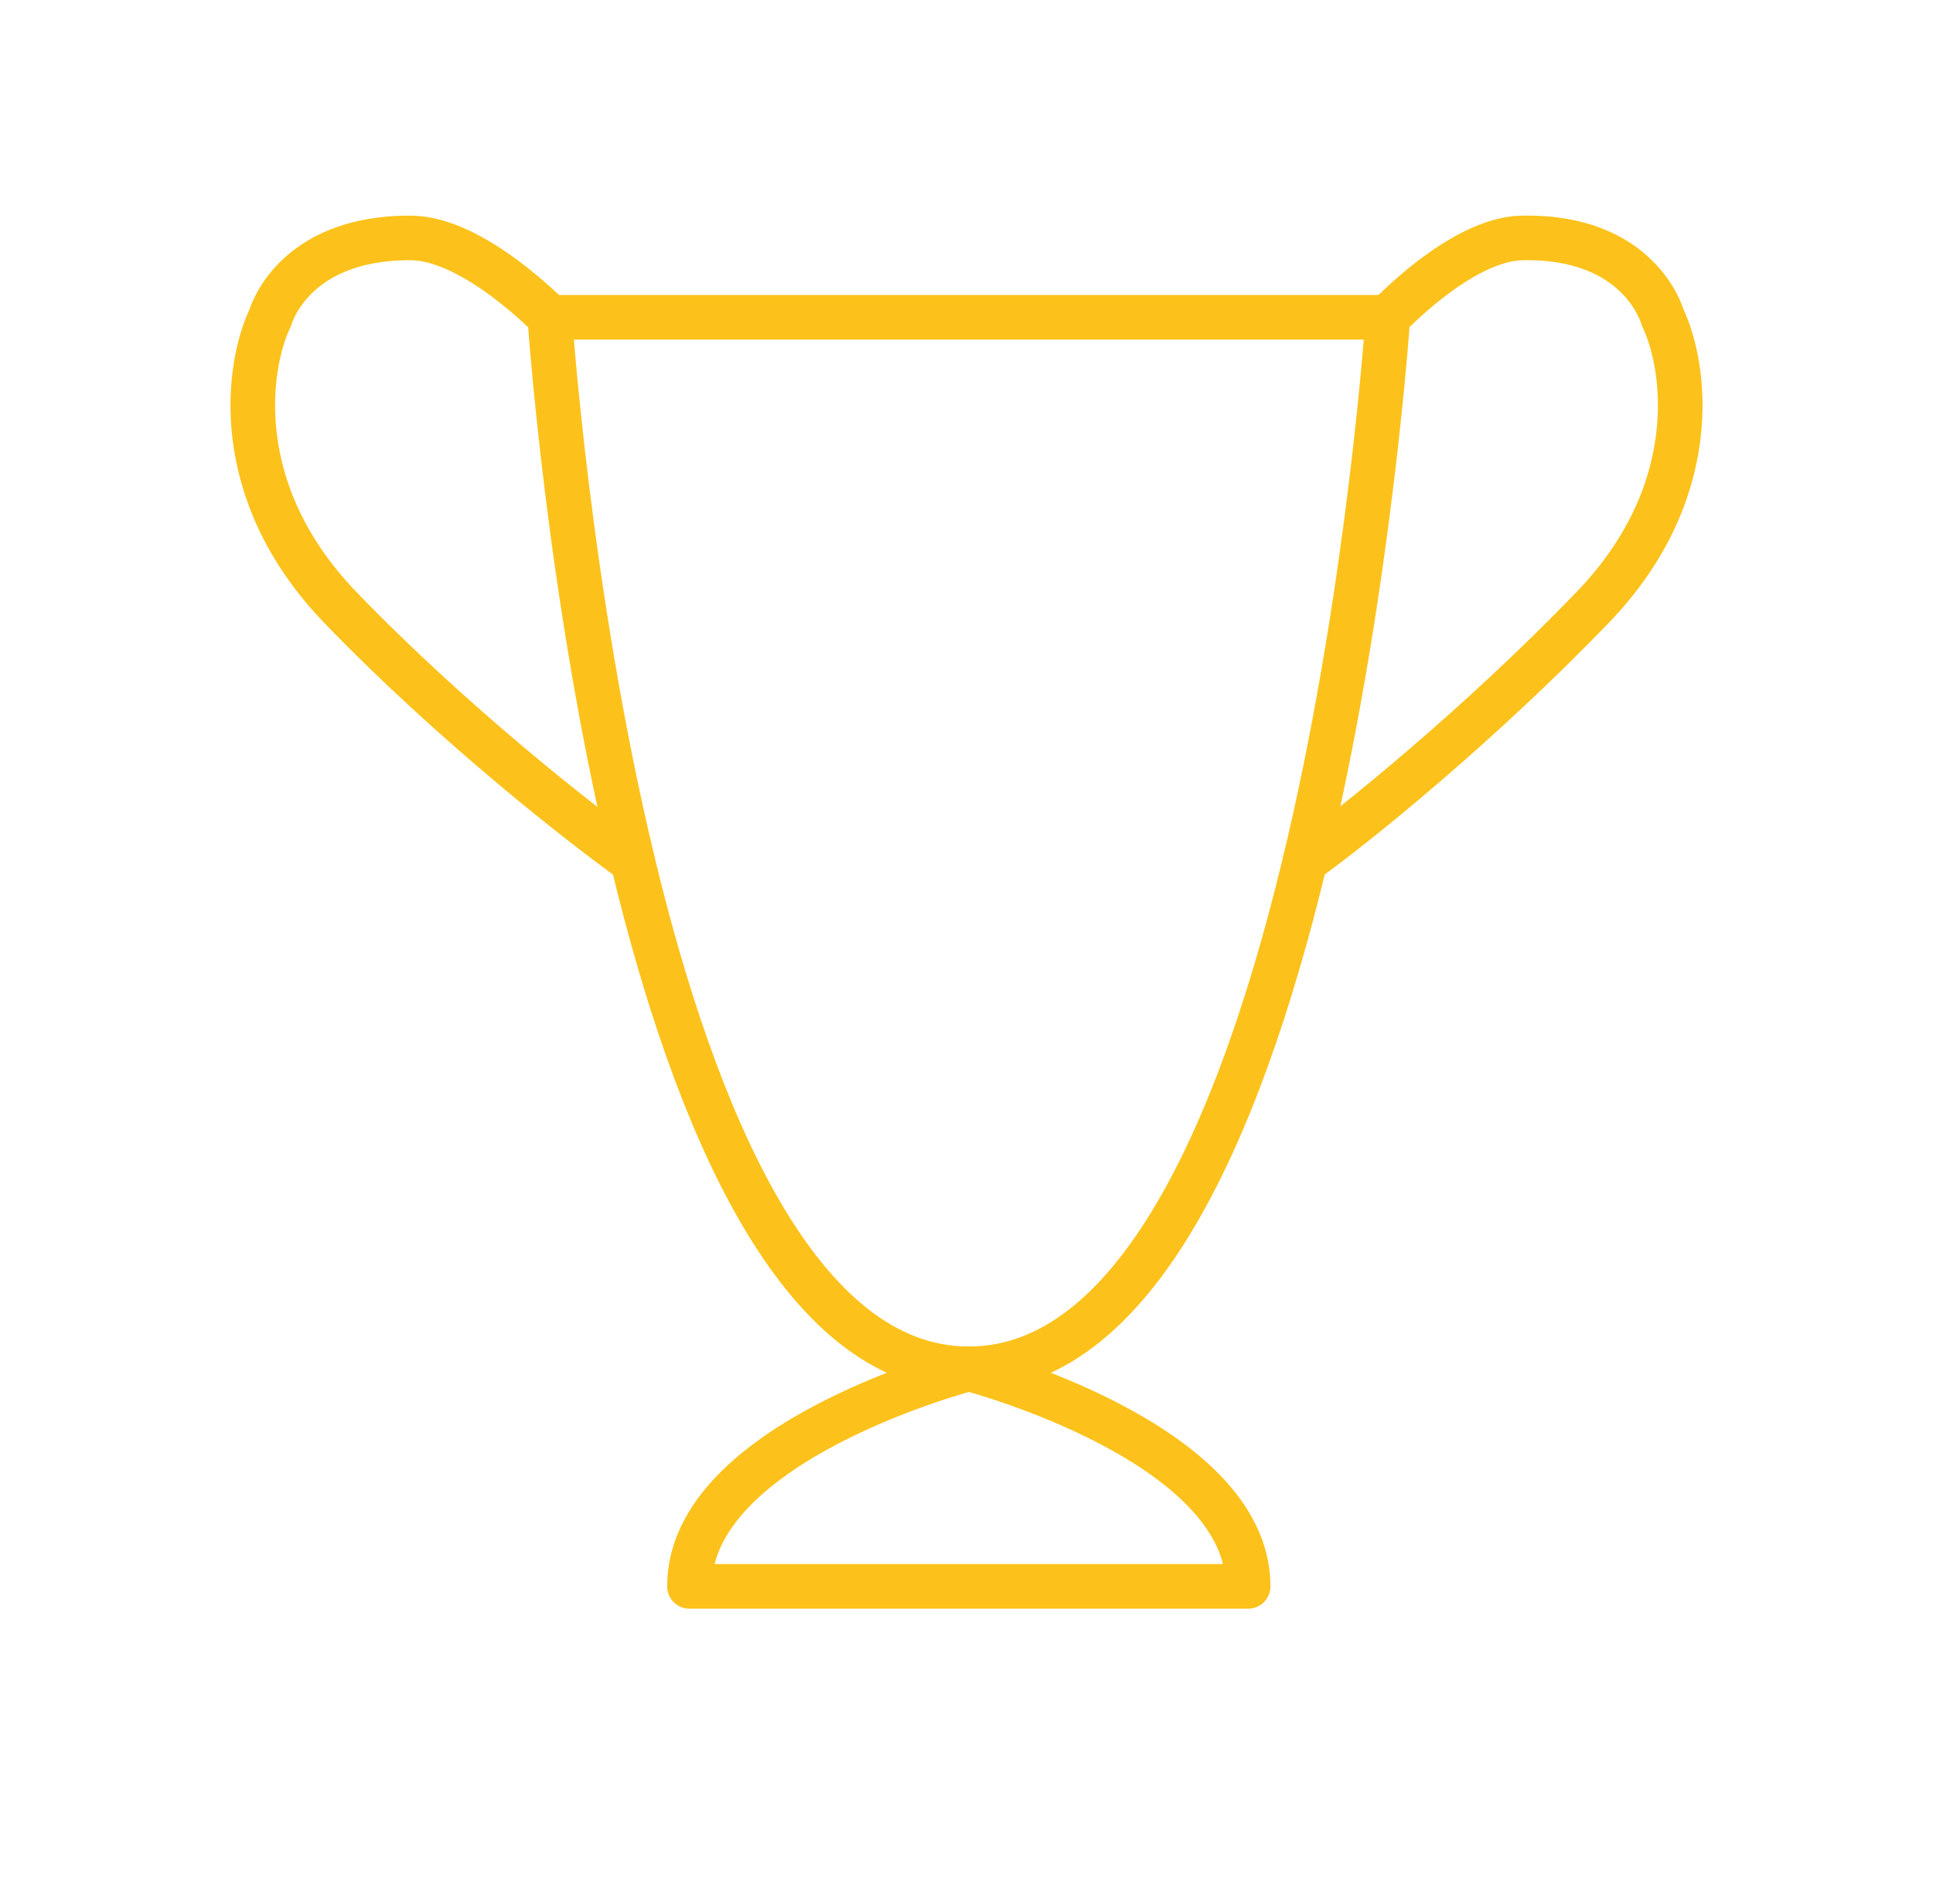
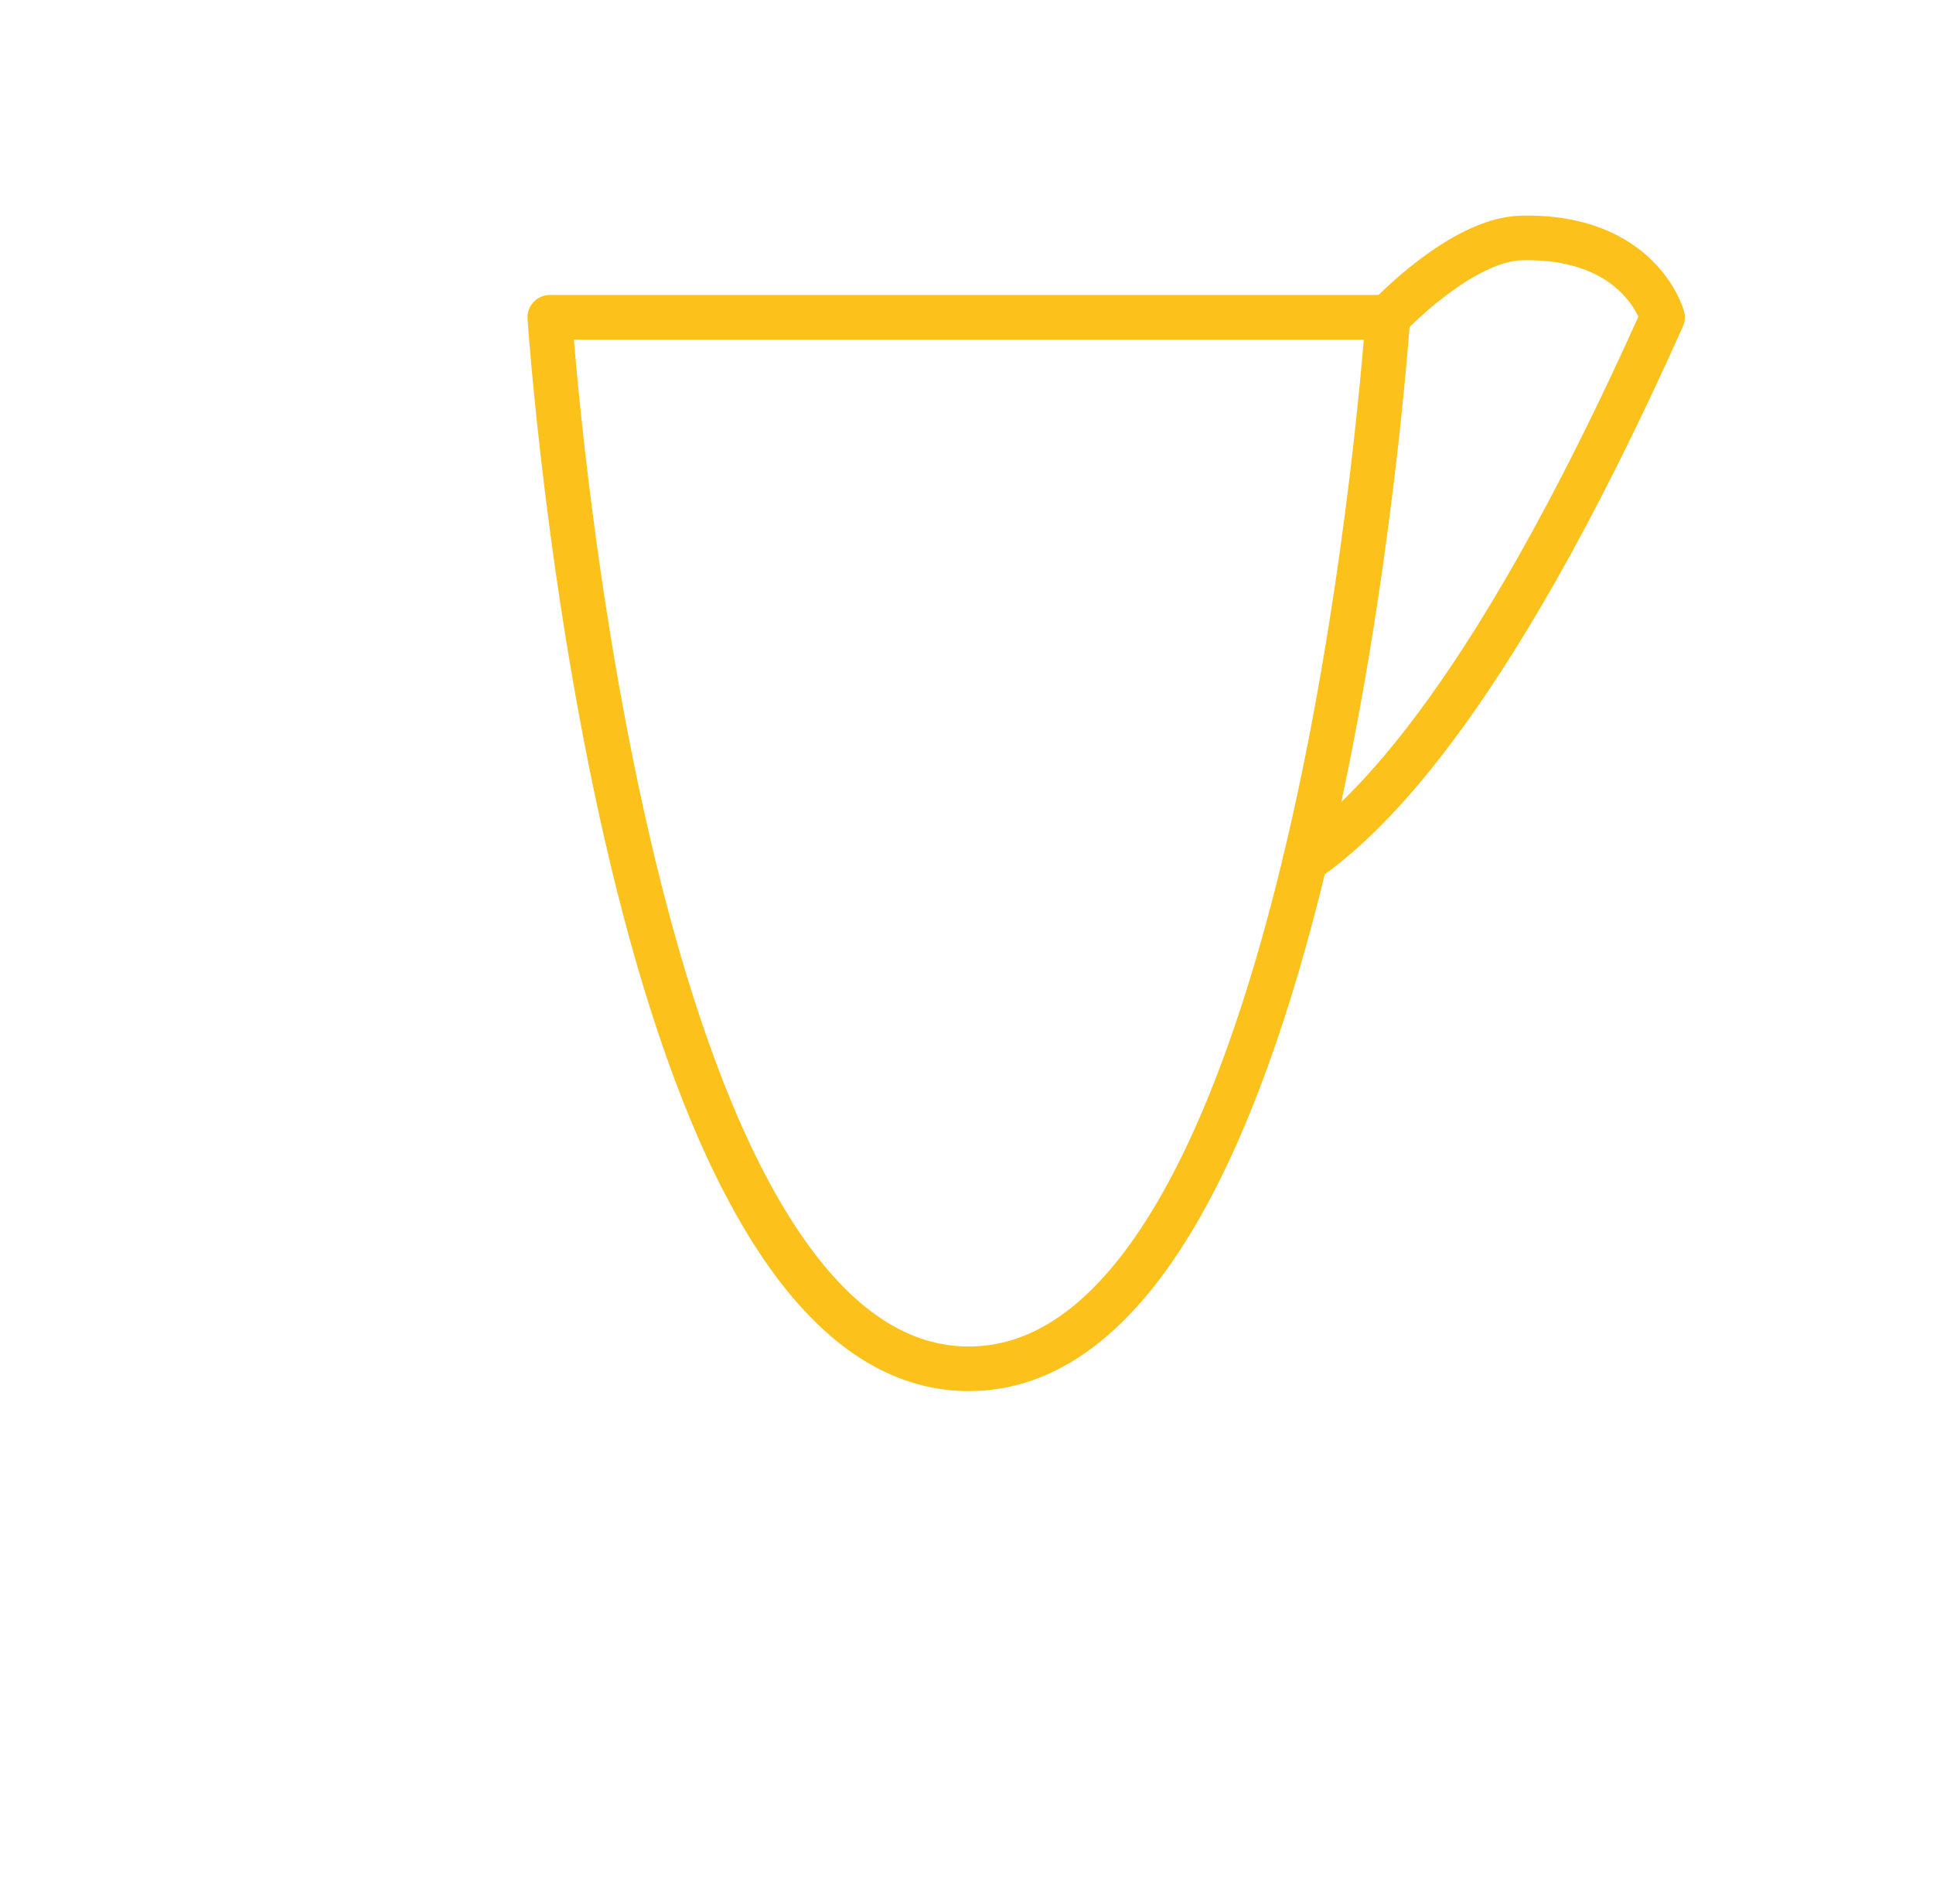
<svg xmlns="http://www.w3.org/2000/svg" width="65" height="64" viewBox="0 0 65 64" fill="none">
  <path d="M18.488 10.667H46.669C46.669 10.667 44.321 46.019 32.578 46.019C26.842 46.019 23.348 37.583 21.274 28.953C19.102 19.916 18.488 10.667 18.488 10.667Z" stroke="#FCC21B" stroke-width="1.5" stroke-linecap="round" stroke-linejoin="round" />
-   <path d="M46.669 10.667C46.669 10.667 49.125 8.046 51.167 8C55.167 7.91 55.906 10.667 55.906 10.667C56.689 12.292 57.315 16.518 53.558 20.419C49.8 24.32 45.594 27.734 43.882 28.953" stroke="#FCC21B" stroke-width="1.5" stroke-linecap="round" stroke-linejoin="round" />
-   <path d="M18.488 10.667C18.488 10.667 15.928 8.017 13.833 8C9.833 7.969 9.094 10.667 9.094 10.667C8.311 12.292 7.685 16.518 11.442 20.419C15.2 24.32 19.562 27.734 21.274 28.953" stroke="#FCC21B" stroke-width="1.5" stroke-linecap="round" stroke-linejoin="round" />
-   <path d="M23.184 53.333C23.184 48.457 32.578 46.019 32.578 46.019C32.578 46.019 41.971 48.457 41.971 53.333H23.184Z" stroke="#FCC21B" stroke-width="1.5" stroke-linecap="round" stroke-linejoin="round" />
+   <path d="M46.669 10.667C46.669 10.667 49.125 8.046 51.167 8C55.167 7.91 55.906 10.667 55.906 10.667C49.8 24.32 45.594 27.734 43.882 28.953" stroke="#FCC21B" stroke-width="1.5" stroke-linecap="round" stroke-linejoin="round" />
</svg>